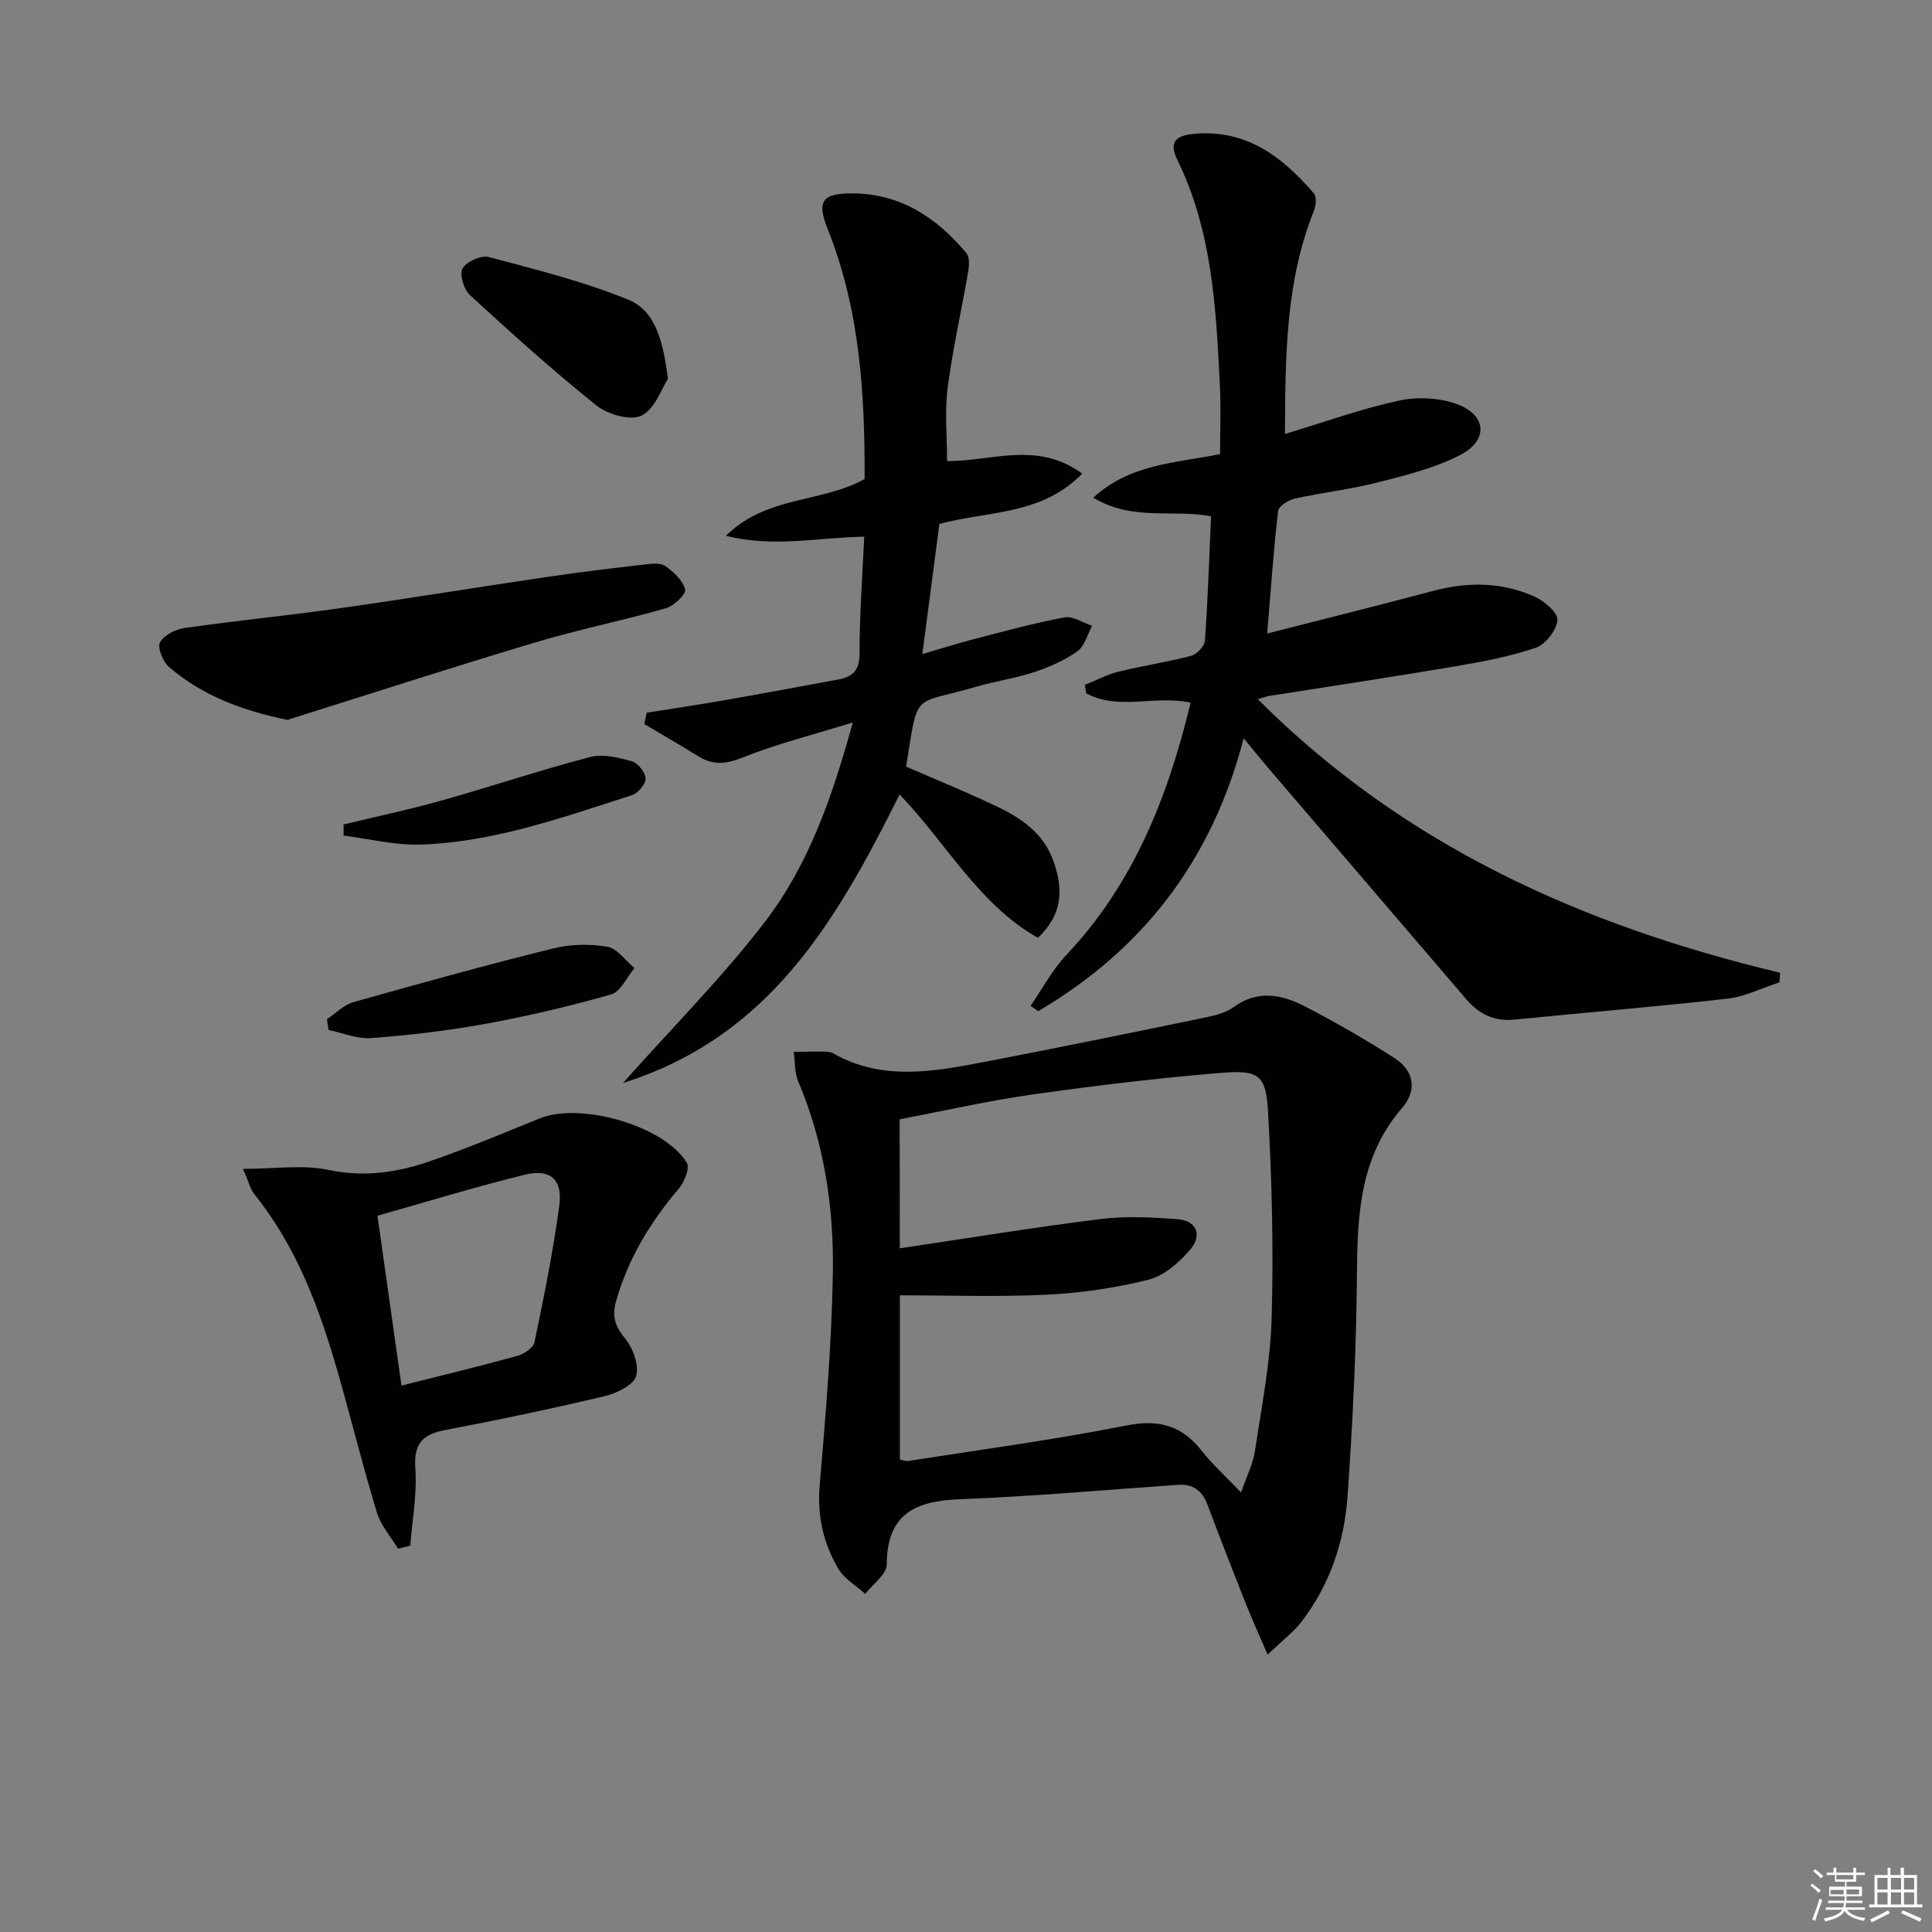
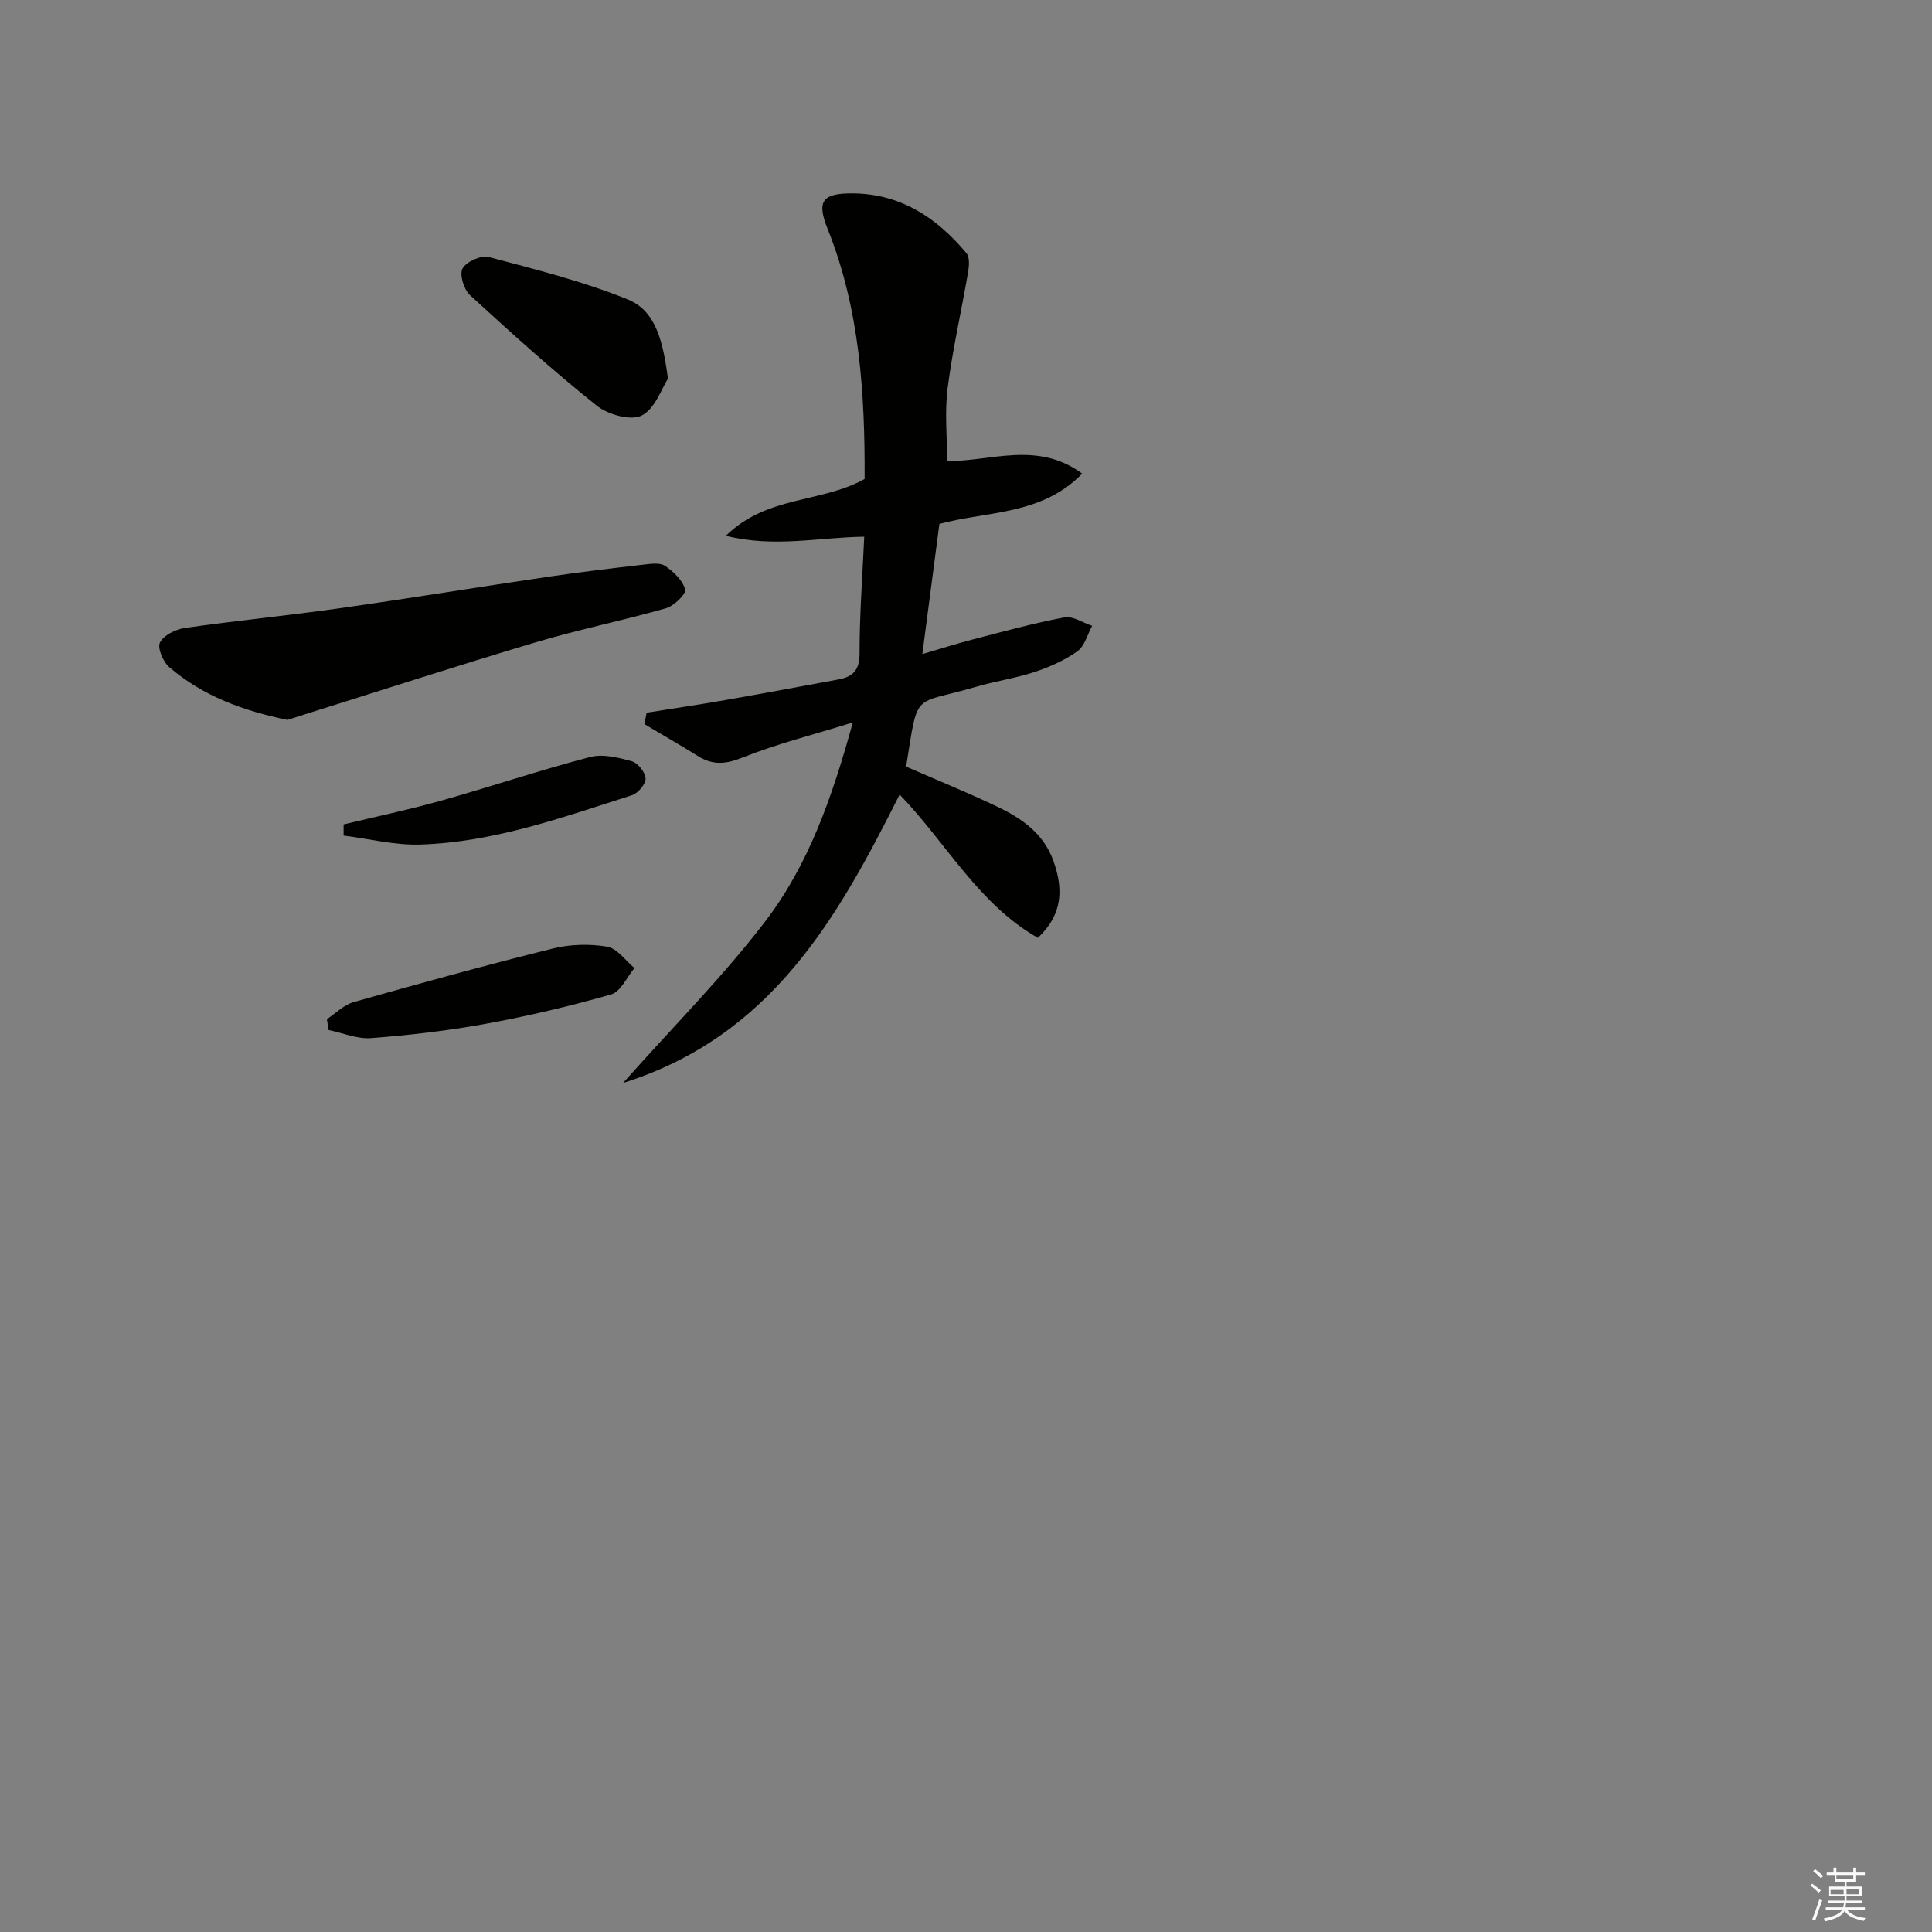
<svg xmlns="http://www.w3.org/2000/svg" enable-background="new 0 0 400 400" viewBox="0 0 400 400">
  <rect x="0" y="0" width="400" height="400" fill="#808080" stroke="none" />
  <g fill="#010100">
-     <path d="m262.45 342.58c-1.89-4.39-3.31-7.5-4.57-10.68-2.69-6.78-5.33-13.58-7.9-20.41-1.08-2.88-2.98-4.29-6.06-4.07-15.07 1.04-30.13 2.4-45.22 2.98-9.23.36-15.07 3.05-15.11 13.52-.01 2.03-2.89 4.05-4.45 6.07-1.9-1.72-4.36-3.12-5.6-5.23-3.05-5.22-4.37-10.87-3.84-17.15 1.24-14.56 2.47-29.16 2.73-43.75.25-13.66-1.74-27.14-7.15-39.93-.79-1.86-.66-4.1-.95-6.16 2.06-.02 4.12-.07 6.18-.04.66.01 1.41.03 1.96.34 10.21 5.8 20.88 3.8 31.49 1.76 14.98-2.88 29.93-5.94 44.87-9.02 2.26-.47 4.76-.97 6.55-2.28 5.09-3.72 10.1-2.6 14.92-.1 6.3 3.27 12.47 6.82 18.44 10.65 4.03 2.59 4.69 6.68 1.57 10.28-8.66 10-9.28 21.86-9.37 34.24-.12 15.45-.86 30.92-1.96 46.34-.67 9.36-3.69 18.23-9.52 25.82-1.66 2.16-3.94 3.86-7.01 6.82zm-76.16-84.13c14.02-2.08 27.76-4.34 41.56-6.06 5.22-.65 10.62-.37 15.9.03 4.17.32 5.13 3.42 2.68 6.28-2.26 2.65-5.37 5.42-8.59 6.23-6.85 1.73-14 2.77-21.07 3.12-10.06.5-20.16.13-30.46.13v34.02c.78.14 1.28.36 1.73.28 15.06-2.37 30.2-4.38 45.14-7.34 6.72-1.33 11.49-.04 15.62 5.23 2.2 2.81 4.89 5.22 8.15 8.64 1.23-3.55 2.47-5.94 2.85-8.46 1.38-9.19 3.22-18.4 3.48-27.64.41-14.27.05-28.59-.75-42.85-.42-7.47-1.94-8.58-9.66-7.94-13.05 1.07-26.07 2.64-39.03 4.47-9.3 1.32-18.48 3.42-27.58 5.15.03 9.37.03 18.13.03 26.71z" />
-     <path d="m224.61 141.8c2.31-.93 4.56-2.15 6.96-2.74 4.98-1.23 10.08-1.97 15.04-3.28 1.18-.31 2.77-1.99 2.85-3.13.61-8.44.88-16.9 1.28-25.75-7.74-1.53-16.2 1.08-24.4-3.86 7.61-6.96 16.75-7.13 26.26-9.02 0-4.68.2-9.47-.04-14.24-.78-15.95-1.57-31.92-8.8-46.67-1.76-3.59-.49-5.04 3.44-5.4 10.88-.98 18.31 4.77 24.83 12.33.6.7.43 2.51.01 3.57-5.9 14.73-5.93 30.17-6 46.24 8.07-2.43 15.65-5.17 23.46-6.88 3.81-.84 8.35-.65 12 .64 6.24 2.2 6.76 7.46.95 10.52-5.31 2.8-11.41 4.26-17.3 5.77-5.6 1.44-11.41 2.07-17.07 3.33-1.33.29-3.35 1.57-3.47 2.57-.94 8.2-1.51 16.44-2.25 25.36 11.64-2.98 23-5.79 34.31-8.81 7.14-1.91 14.17-1.87 20.91 1.11 2.06.91 4.97 3.32 4.87 4.88-.13 2.08-2.45 5.07-4.48 5.77-5.43 1.85-11.17 2.91-16.85 3.88-12.75 2.16-25.54 4.07-38.31 6.09-.59.09-1.16.32-2.39.68 30.41 30.45 67.46 46.92 108.14 56.64-.05.66-.11 1.32-.16 1.99-3.58 1.16-7.08 2.95-10.74 3.37-14.67 1.67-29.4 2.86-44.1 4.34-4.22.43-7.37-1.16-10.02-4.26-13.63-15.93-27.28-31.85-40.92-47.78-1.5-1.75-2.94-3.55-5.13-6.21-6.57 25.32-20.92 43.79-42.54 56.5-.53-.37-1.05-.73-1.58-1.1 2.44-3.53 4.48-7.43 7.39-10.52 13.96-14.77 21.05-32.78 25.74-52.24-7.3-1.64-14.91 1.69-21.6-1.94-.1-.59-.19-1.17-.29-1.75z" />
    <path d="m187.6 158.72c6.34 2.77 12.78 5.37 19.03 8.37 5 2.4 9.46 5.52 11.48 11.19 2.06 5.8 1.93 11.04-3.23 15.89-12.29-6.97-18.91-19.59-28.62-29.67-12.91 25.71-26.59 50.05-57.27 59.72 10.52-11.83 20.76-22.09 29.48-33.5 8.91-11.66 13.8-25.53 18.09-41.14-8.43 2.61-15.79 4.45-22.76 7.24-3.47 1.39-6.16 1.66-9.24-.25-3.68-2.28-7.43-4.45-11.15-6.66.16-.78.32-1.57.47-2.35 5.41-.86 10.83-1.67 16.23-2.61 7.84-1.37 15.67-2.83 23.5-4.28 2.94-.54 4.35-1.89 4.35-5.34-.01-7.92.59-15.84.97-24.21-9.43.12-18.59 2.32-28.65-.19 8.5-8.37 19.81-6.77 28.73-11.76.07-17.57-.97-35.07-7.66-51.78-2.29-5.73-1.17-7.41 5.28-7.35 9.88.09 17.37 5.07 23.46 12.38.71.85.56 2.7.33 4-1.37 7.98-3.19 15.89-4.22 23.9-.63 4.86-.12 9.87-.12 15.14 9 .11 18.68-4.27 27.98 2.6-8.43 8.64-19.5 7.71-29.57 10.41-1.12 8.55-2.25 17.2-3.53 26.95 4.1-1.2 7.33-2.23 10.59-3.07 6.26-1.62 12.51-3.35 18.85-4.53 1.74-.32 3.8 1.12 5.72 1.75-.99 1.8-1.55 4.19-3.05 5.26-2.65 1.89-5.77 3.27-8.88 4.3-3.92 1.3-8.08 1.88-12.06 3.05-13.37 3.92-11.95.54-14.53 16.54z" />
-     <path d="m50.31 242c6.66 0 12.4-.91 17.71.22 7.55 1.6 14.52.48 21.43-1.95 7.51-2.63 14.87-5.69 22.24-8.7 8.47-3.45 25.79 1.46 30.5 9.15.66 1.08-.46 3.97-1.6 5.31-5.9 6.93-10.51 14.48-13.02 23.3-.85 2.99-.36 5.11 1.74 7.64 1.68 2.03 3.05 5.59 2.41 7.88-.53 1.9-4.02 3.62-6.49 4.2-10.97 2.61-22.01 4.92-33.08 7.03-4.71.9-6.53 2.83-6.16 7.94.38 5.28-.64 10.66-1.04 16-.85.2-1.7.41-2.55.61-1.49-2.48-3.55-4.79-4.37-7.47-2.89-9.51-5.27-19.17-8-28.73-3.81-13.31-8.53-26.21-17.38-37.19-.79-.98-1.08-2.36-2.34-5.24zm32.81 44.87c8.63-2.18 16.37-4.04 24.03-6.16 1.37-.38 3.27-1.66 3.51-2.81 1.95-9.41 3.88-18.85 5.14-28.36.71-5.39-1.9-7.62-7.18-6.32-10.26 2.53-20.38 5.64-30.47 8.48 1.67 11.73 3.31 23.35 4.97 35.17z" />
    <path d="m59.53 149.05c-9.16-1.88-17.54-4.94-24.5-10.93-1.27-1.1-2.49-3.98-1.91-5.1.78-1.51 3.23-2.73 5.12-3 10.67-1.53 21.42-2.58 32.09-4.09 14.44-2.04 28.83-4.41 43.26-6.53 6.56-.97 13.15-1.75 19.73-2.51 1.47-.17 3.35-.44 4.39.28 1.75 1.2 3.65 2.99 4.14 4.88.24.94-2.31 3.41-3.97 3.88-8.92 2.55-18.04 4.39-26.93 7.04-16.34 4.87-32.57 10.14-48.84 15.24-.94.3-1.87.61-2.58.84z" />
    <path d="m138.29 78.41c-1.27 1.94-2.63 6.2-5.43 7.62-2.25 1.15-7-.19-9.34-2.06-9.06-7.24-17.68-15.03-26.23-22.88-1.26-1.16-2.21-4.31-1.52-5.51.82-1.43 3.85-2.79 5.44-2.36 9.72 2.57 19.56 5.04 28.84 8.81 5.72 2.33 7.23 8.67 8.24 16.38z" />
    <path d="m67.68 211.01c1.83-1.21 3.5-2.96 5.51-3.53 13.71-3.88 27.44-7.67 41.27-11.1 3.59-.89 7.61-1 11.25-.38 2.07.35 3.78 2.88 5.65 4.43-1.59 1.88-2.85 4.88-4.81 5.45-8.57 2.45-17.3 4.5-26.07 6.1-7.8 1.43-15.73 2.34-23.64 2.95-2.88.22-5.87-1.08-8.81-1.68-.13-.75-.24-1.49-.35-2.24z" />
    <path d="m71.14 170.69c6.7-1.62 13.45-3.03 20.08-4.89 10.34-2.91 20.54-6.34 30.92-9.06 2.66-.7 5.88.1 8.66.87 1.26.35 2.82 2.3 2.86 3.57.04 1.16-1.57 3.06-2.83 3.46-14.34 4.58-28.61 9.75-43.85 10.22-5.26.16-10.56-1.2-15.84-1.86 0-.77 0-1.54 0-2.31z" />
  </g>
  <path d="m374.8 390.4.4-.4c.7.5 1.3 1 1.8 1.4l-.5.5c-.5-.6-1.1-1.1-1.7-1.5zm1 7.3-.6-.3c.5-1.4 1.1-2.8 1.5-4.3.2.1.4.2.6.3-.5 1.3-1 2.8-1.5 4.3zm-.4-10.3.4-.4c.4.3 1 .8 1.7 1.4l-.5.5c-.4-.5-1-1-1.6-1.5zm2.5.3h1.7v-1h.6v1h3.5v-1h.6v1h1.8v.5h-1.8v1.4h-2v1h3.2v2h-3.2v.9h3.3v.5h-3.4c0 .3-.1.6-.1.9h4v.5h-3.7c.7.9 1.9 1.5 3.8 1.7-.1.2-.2.4-.3.6-2.1-.4-3.5-1.1-4-2.1-.4 1-1.8 1.7-4 2.2-.1-.2-.2-.4-.3-.6 2.1-.4 3.4-1 3.8-1.8h-3.4v-.5h3.6c.1-.3.1-.6.2-.9h-3.3v-.5h3.4c0-.3 0-.6 0-.9h-3.2v-2h3.3v-1h-2.1v-1.4h-1.7v-.5zm1.1 3.5v1h2.7c0-.3 0-.4 0-.4 0-.1 0-.2 0-.2 0-.1 0-.2 0-.3h-2.7zm1.2-3v.9h3.5v-.9zm4.7 3h-2.6v.6.4h2.6z" fill="#fafafb" />
-   <path d="m393.6 386.7h.6v1.5h2.7v6.1h1.1v.6h-11v-.6h1.1v-6.1h2.7v-1.5h.6v1.5h2.1v-1.5zm-2.7 8.8.4.6c-1.2.6-2.5 1.3-3.8 1.9-.1-.2-.2-.4-.3-.6 1.2-.6 2.5-1.2 3.7-1.9zm-2.2-6.7v2.4h2.1v-2.4zm0 3v2.5h2.1v-2.5zm2.8-3v2.4h2.1v-2.4zm0 3v2.5h2.1v-2.5zm6 6.1c-1.4-.7-2.7-1.3-3.9-1.8l.3-.6c1.5.6 2.7 1.2 3.9 1.7zm-1.2-9.1h-2.1v2.4h2.1zm-2.1 3v2.5h2.1v-2.5z" fill="#fafafb" />
</svg>